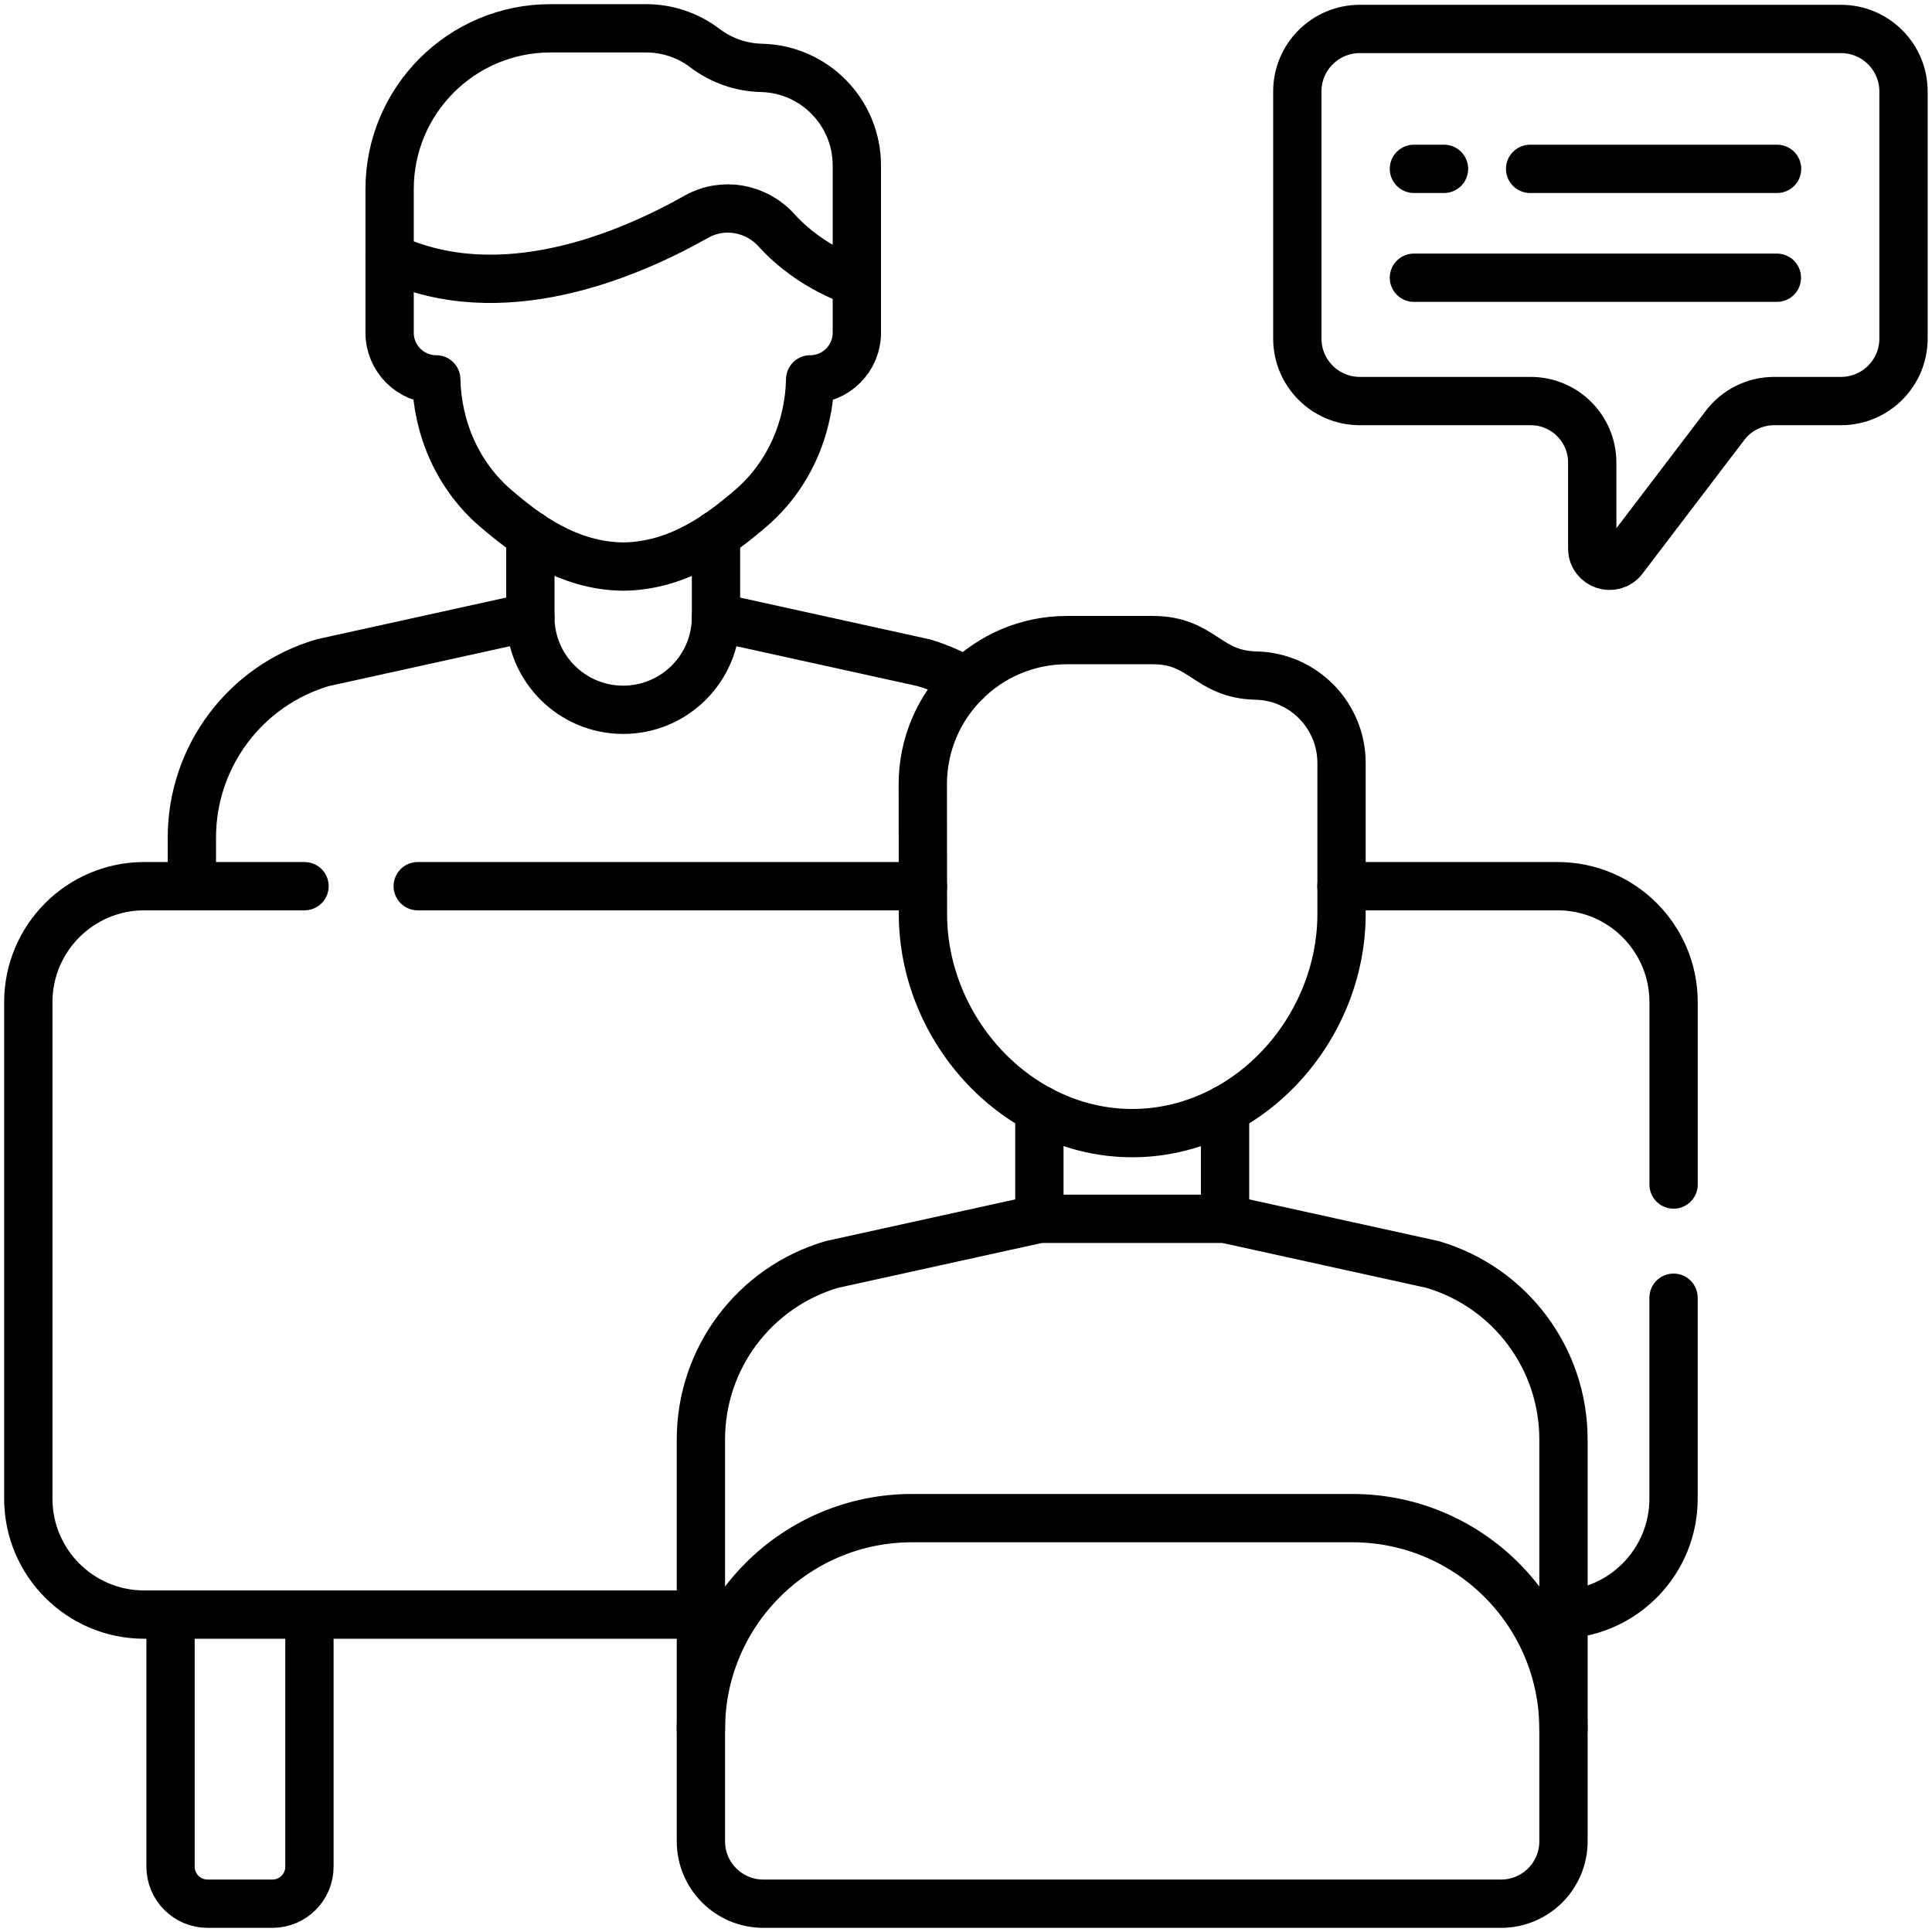
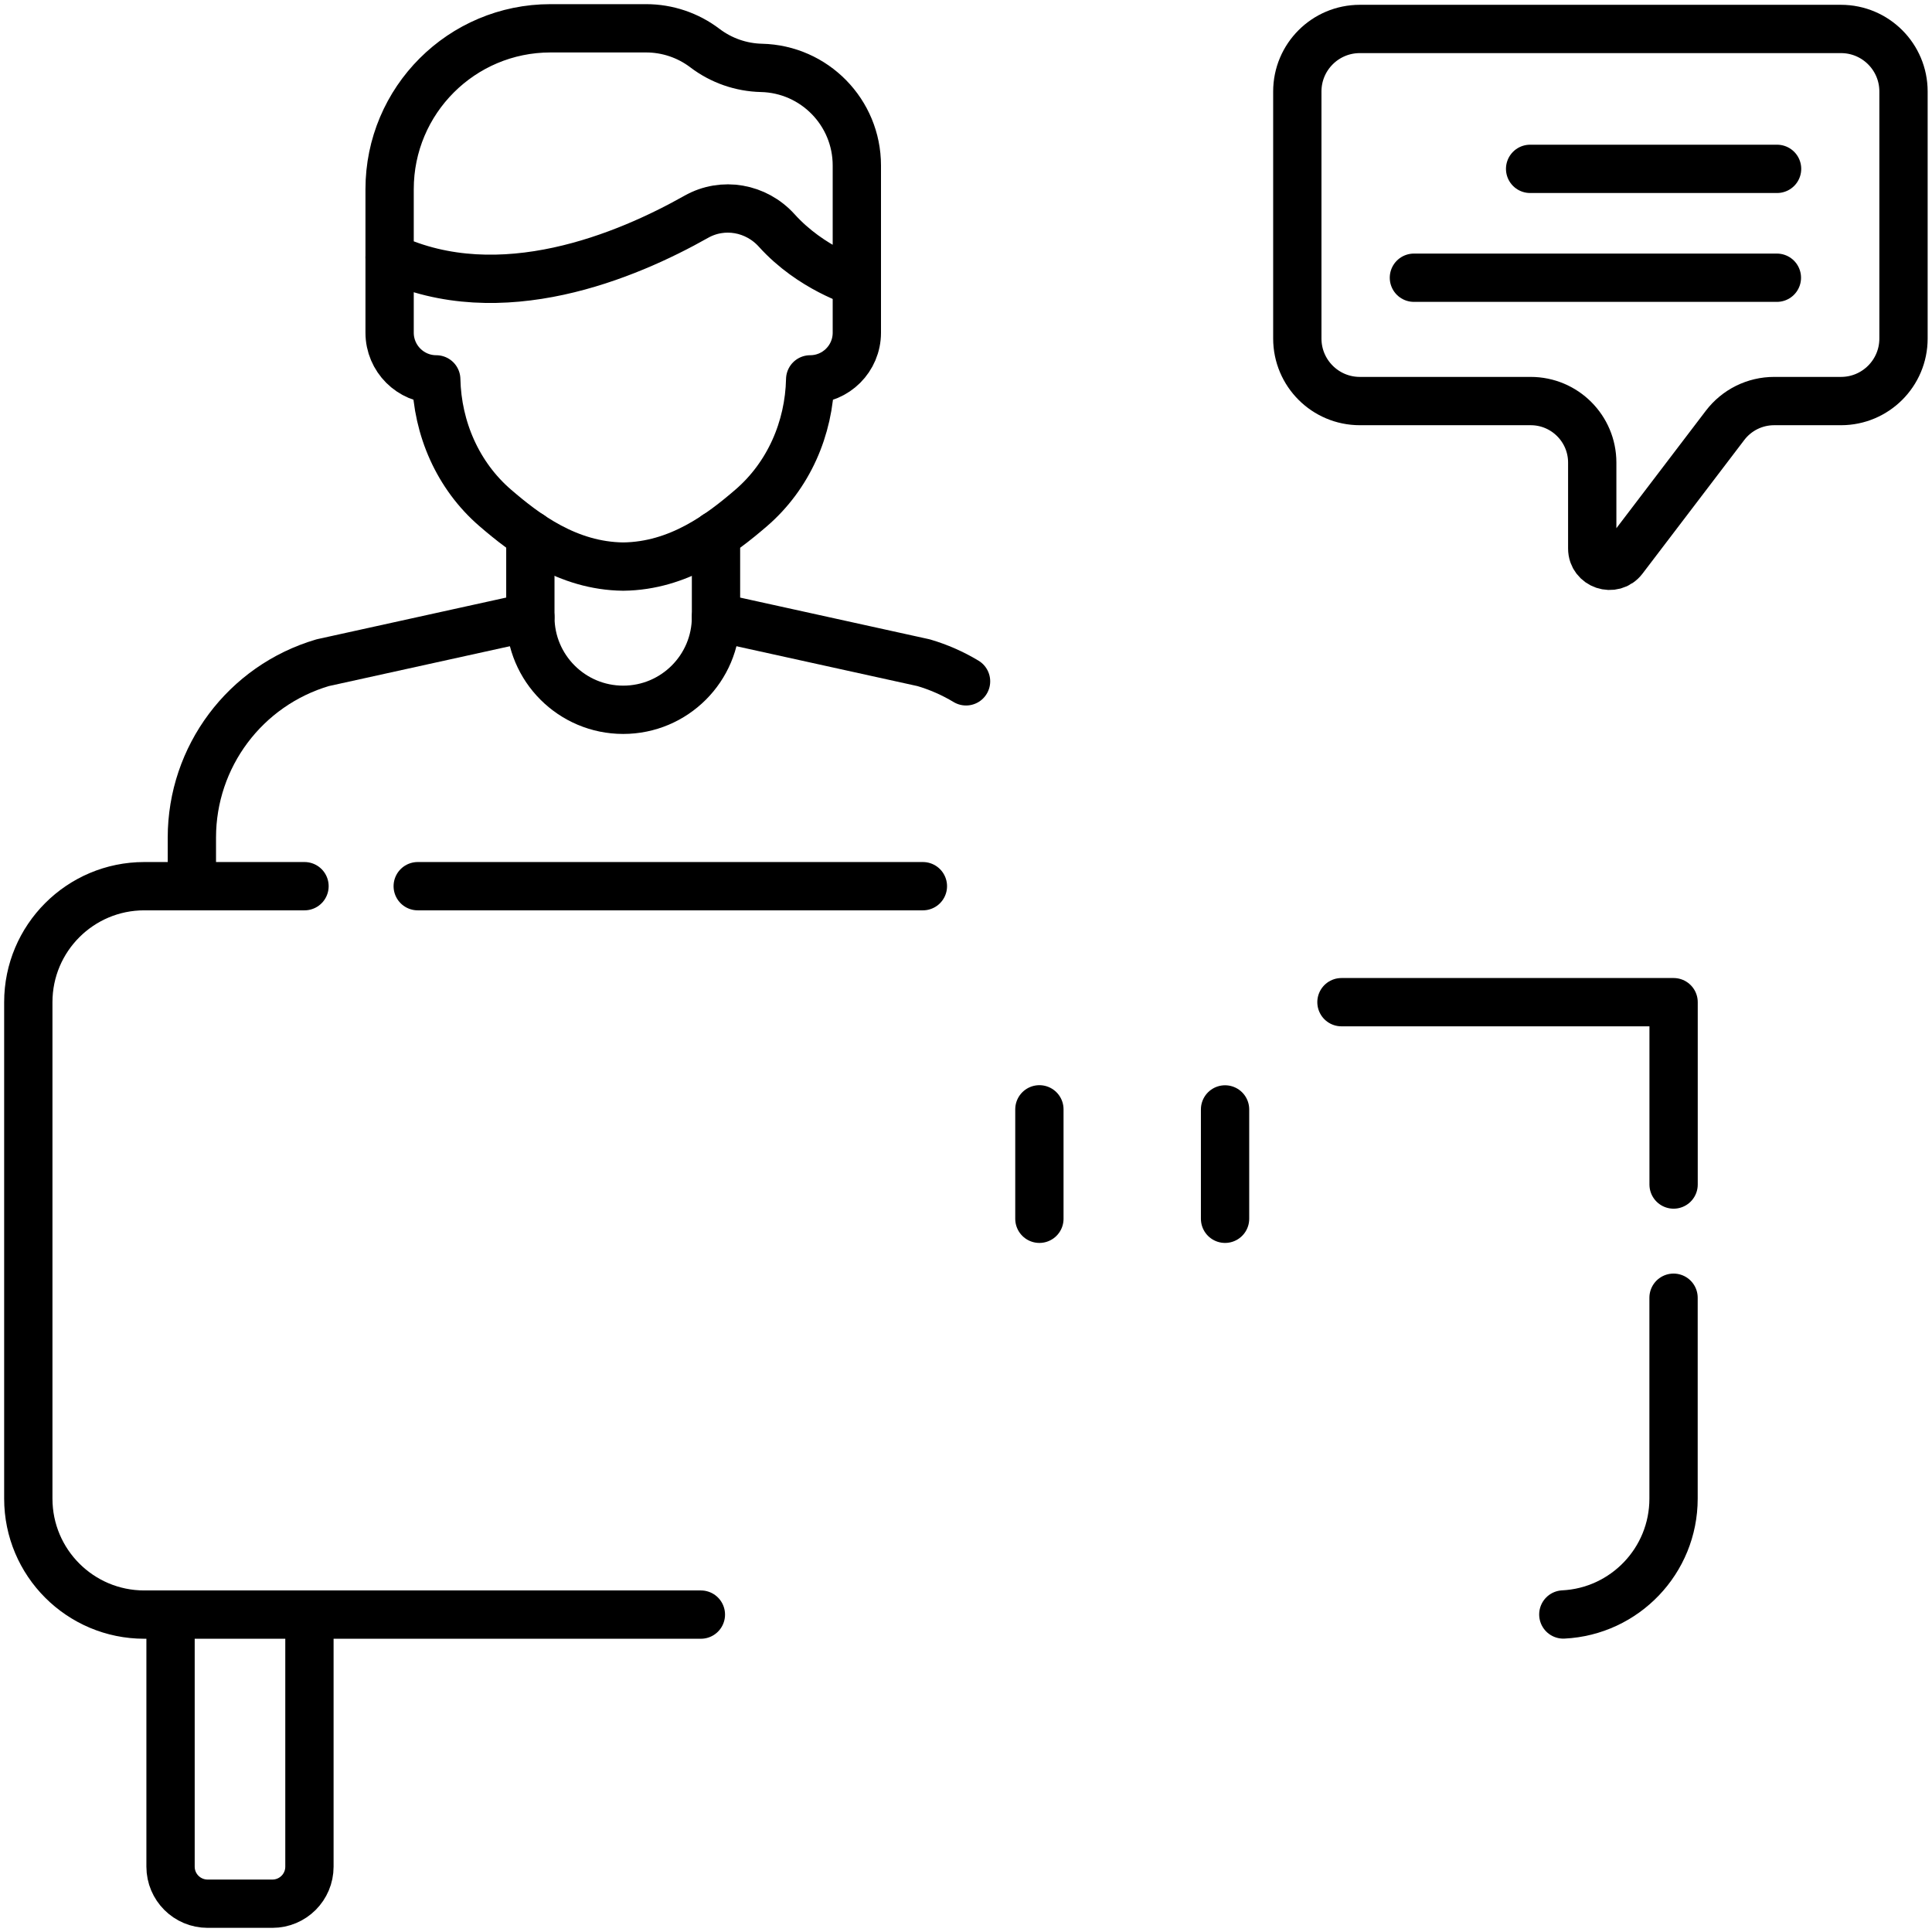
<svg xmlns="http://www.w3.org/2000/svg" width="80" height="80" viewBox="0 0 80 80" fill="none">
  <g clip-path="url(#clip0_11443_3059)">
-     <path d="M59.323 52.36L50.725 50.468H43.038L34.44 52.36C31.228 53.306 29.023 56.254 29.023 59.602V76.245C29.023 77.672 30.18 78.828 31.607 78.828H62.157C63.583 78.828 64.74 77.672 64.74 76.245V59.602C64.74 56.254 62.535 53.306 59.323 52.36Z" stroke="black" stroke-width="2" stroke-miterlimit="10" stroke-linecap="round" stroke-linejoin="round" />
-     <path d="M55.55 31.596C55.55 29.627 53.978 28.019 52.01 27.974C49.967 27.927 49.811 26.505 47.731 26.505H44.181C40.884 26.505 38.211 29.178 38.211 32.475L38.217 37.864C38.228 42.651 42.118 46.931 46.904 46.92C51.69 46.908 55.561 42.609 55.55 37.822V31.596Z" stroke="black" stroke-width="2" stroke-miterlimit="10" stroke-linecap="round" stroke-linejoin="round" />
-     <path d="M64.74 71.607C64.74 66.778 60.824 62.862 55.995 62.862H37.769C32.939 62.862 29.023 66.778 29.023 71.607" stroke="black" stroke-width="2" stroke-miterlimit="10" stroke-linecap="round" stroke-linejoin="round" />
    <path d="M50.727 50.467V45.939" stroke="black" stroke-width="2" stroke-miterlimit="10" stroke-linecap="round" stroke-linejoin="round" />
    <path d="M43.039 45.935V50.467" stroke="black" stroke-width="2" stroke-miterlimit="10" stroke-linecap="round" stroke-linejoin="round" />
-     <path d="M69.3 49.049V41.498C69.3 38.845 67.15 36.695 64.498 36.695H55.547" stroke="black" stroke-width="2" stroke-miterlimit="10" stroke-linecap="round" stroke-linejoin="round" />
+     <path d="M69.3 49.049V41.498H55.547" stroke="black" stroke-width="2" stroke-miterlimit="10" stroke-linecap="round" stroke-linejoin="round" />
    <path d="M64.734 66.852C67.276 66.727 69.298 64.627 69.298 62.055V53.736" stroke="black" stroke-width="2" stroke-miterlimit="10" stroke-linecap="round" stroke-linejoin="round" />
    <path d="M12.609 36.695H5.974C3.322 36.695 1.172 38.846 1.172 41.498V62.055C1.172 64.707 3.322 66.857 5.974 66.857H29.022" stroke="black" stroke-width="2" stroke-miterlimit="10" stroke-linecap="round" stroke-linejoin="round" />
    <path d="M38.215 36.695H17.297" stroke="black" stroke-width="2" stroke-miterlimit="10" stroke-linecap="round" stroke-linejoin="round" />
    <path d="M7.062 66.857V77.295C7.062 78.142 7.749 78.828 8.596 78.828H11.28C12.127 78.828 12.813 78.142 12.813 77.295V66.857" stroke="black" stroke-width="2" stroke-miterlimit="10" stroke-linecap="round" stroke-linejoin="round" />
    <path d="M21.96 25.548L13.362 27.441C10.15 28.387 7.945 31.334 7.945 34.682V36.695" stroke="black" stroke-width="2" stroke-miterlimit="10" stroke-linecap="round" stroke-linejoin="round" />
    <path d="M40.002 28.213C39.452 27.882 38.862 27.623 38.246 27.442L29.648 25.549" stroke="black" stroke-width="2" stroke-miterlimit="10" stroke-linecap="round" stroke-linejoin="round" />
    <path d="M21.961 22.156V25.547C21.961 27.67 23.682 29.391 25.805 29.391C27.927 29.391 29.648 27.67 29.648 25.547V22.156" stroke="black" stroke-width="2" stroke-miterlimit="10" stroke-linecap="round" stroke-linejoin="round" />
    <path d="M35.48 11.691C35.48 11.691 33.592 11.128 32.163 9.544C31.311 8.6 29.935 8.352 28.828 8.978C25.965 10.594 20.725 12.802 16.133 10.657V7.833C16.133 4.154 19.115 1.172 22.794 1.172H26.755C27.634 1.172 28.489 1.46 29.189 1.992C29.864 2.505 30.683 2.791 31.53 2.811C33.726 2.861 35.48 4.656 35.48 6.852V11.691Z" stroke="black" stroke-width="2" stroke-miterlimit="10" stroke-linecap="round" stroke-linejoin="round" />
    <path d="M16.133 10.658V13.777C16.133 14.844 16.998 15.709 18.064 15.709C18.108 17.743 18.963 19.701 20.507 21.031C21.75 22.101 23.498 23.435 25.806 23.461C28.115 23.435 29.863 22.101 31.106 21.031C32.65 19.701 33.505 17.743 33.548 15.709C34.615 15.709 35.48 14.844 35.48 13.777V11.693" stroke="black" stroke-width="2" stroke-miterlimit="10" stroke-linecap="round" stroke-linejoin="round" />
    <path d="M76.231 1.199H56.308C54.878 1.199 53.719 2.358 53.719 3.788V14.018C53.719 15.448 54.878 16.607 56.308 16.607H63.382C64.79 16.607 65.931 17.748 65.931 19.155V22.711C65.931 23.398 66.802 23.692 67.218 23.146L71.433 17.611C71.671 17.299 71.978 17.046 72.329 16.872C72.681 16.698 73.068 16.607 73.461 16.607H76.231C77.661 16.607 78.82 15.448 78.82 14.018V3.788C78.82 2.358 77.661 1.199 76.231 1.199Z" stroke="black" stroke-width="2" stroke-miterlimit="10" stroke-linecap="round" stroke-linejoin="round" />
    <path d="M63.359 6.992H73.585" stroke="black" stroke-width="2" stroke-miterlimit="10" stroke-linecap="round" stroke-linejoin="round" />
-     <path d="M58.547 6.992H59.793" stroke="black" stroke-width="2" stroke-miterlimit="10" stroke-linecap="round" stroke-linejoin="round" />
    <path d="M58.547 11.5H73.577" stroke="black" stroke-width="2" stroke-miterlimit="10" stroke-linecap="round" stroke-linejoin="round" />
  </g>
  <defs>
    <clipPath id="clip0_11443_3059">
      <rect width="80" height="80" fill="white" />
    </clipPath>
  </defs>
</svg>